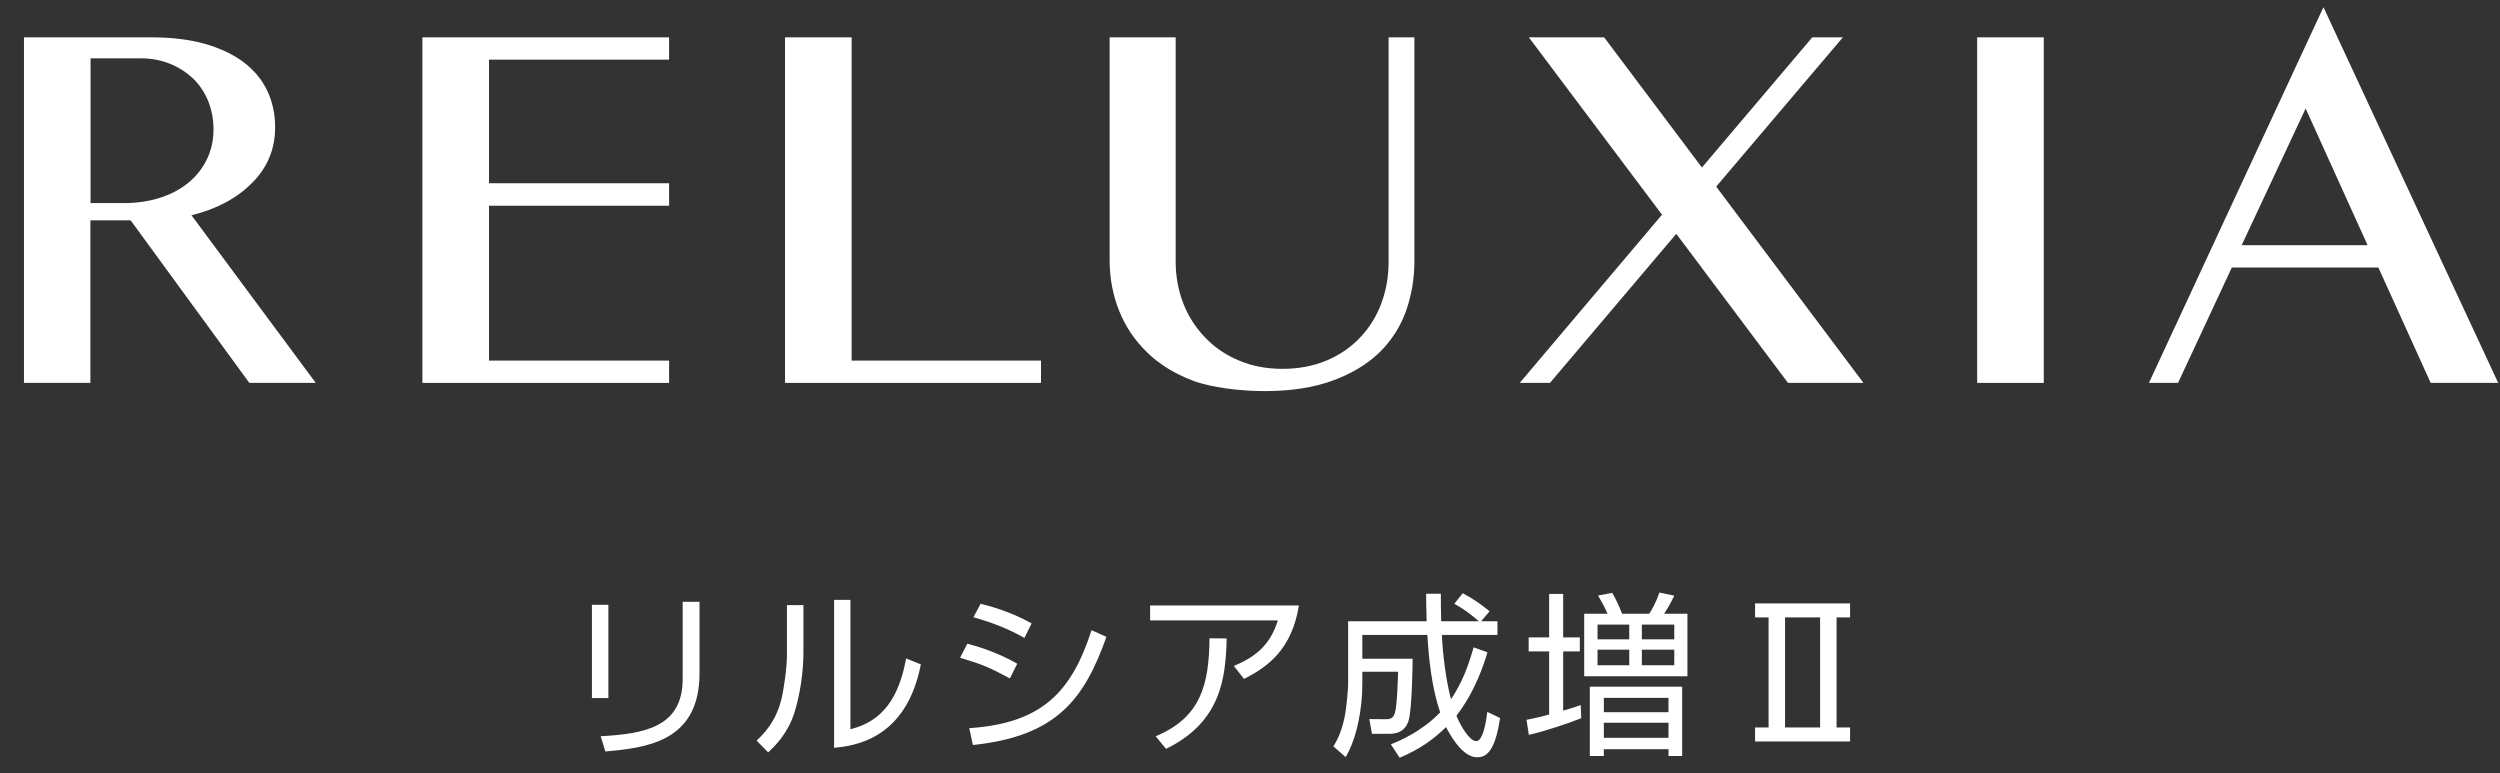
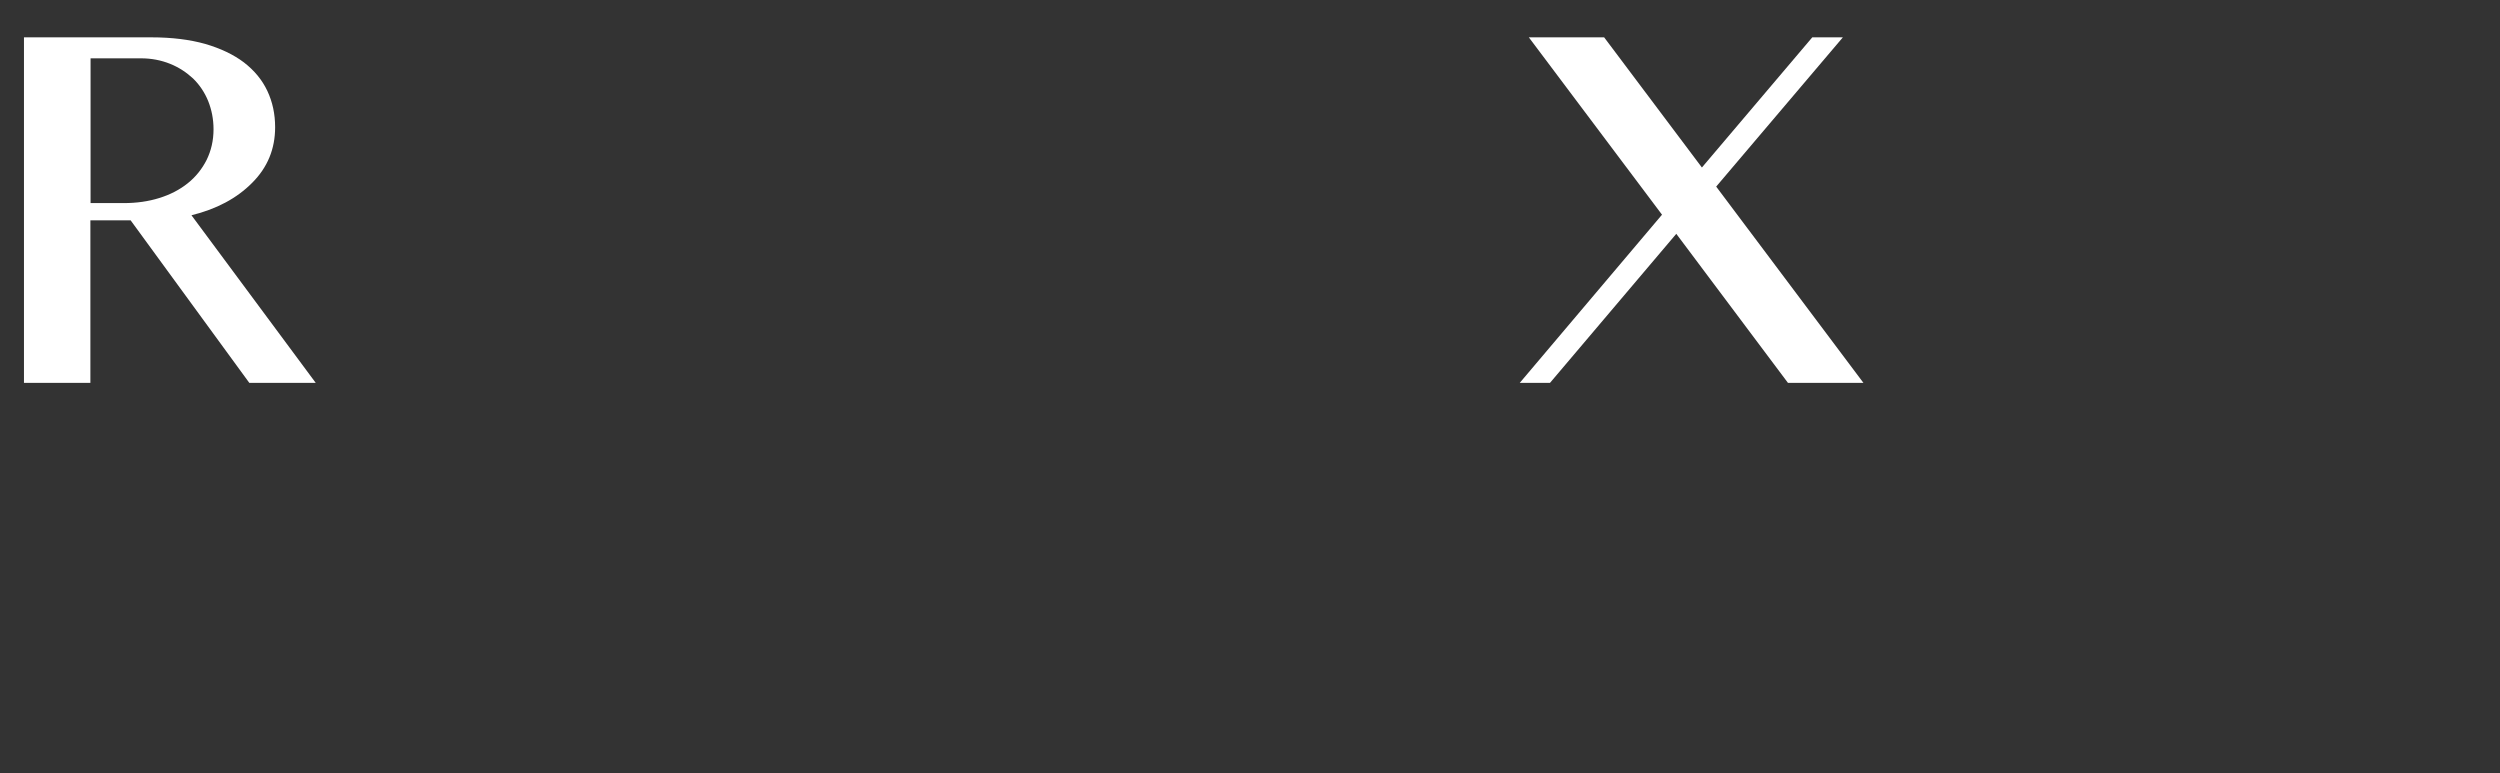
<svg xmlns="http://www.w3.org/2000/svg" width="97" height="30" viewBox="0 0 97 30" fill="none">
  <rect x="0" y="0" width="97" height="30" fill="#333333" stroke="none" />
-   <path d="M23.605 23.466V27.084H22.966V23.466H23.605ZM27.141 23.35V26.125C27.141 28.818 25.012 29.015 23.489 29.158L23.306 28.566C25.006 28.471 26.488 28.219 26.488 26.336V23.35H27.141ZM31.173 23.48V25.309C31.173 26.057 31.044 26.968 30.813 27.682C30.548 28.491 30.044 28.967 29.806 29.192L29.358 28.736C29.643 28.464 30.106 27.995 30.316 27.138C30.412 26.757 30.534 25.921 30.534 25.397V23.48H31.173ZM32.996 23.276V28.294C34.247 27.988 34.879 27.07 35.158 25.547L35.729 25.778C35.158 28.709 33.125 28.94 32.363 29.015V23.276H32.996ZM40.027 24.187L39.748 24.751C38.918 24.275 38.116 24.051 37.769 23.949L38.048 23.425C38.449 23.527 39.19 23.724 40.027 24.187ZM39.469 25.751L39.184 26.322C38.354 25.88 38.13 25.785 37.252 25.52L37.531 24.976C38.034 25.105 38.742 25.336 39.469 25.751ZM37.749 28.906L37.606 28.253C40.421 28.063 41.57 26.866 42.352 24.452L42.93 24.71C42.074 27.111 41.013 28.566 37.749 28.906ZM44.624 23.493H50.397C50.125 25.18 49.214 25.866 48.268 26.342L47.874 25.839C48.69 25.499 49.282 25.044 49.581 24.071H44.624V23.493ZM45.242 29.056L44.841 28.566C46.609 27.832 46.908 26.546 46.929 24.765L47.595 24.772C47.554 26.281 47.398 28.002 45.242 29.056ZM56.428 23.425L56.755 23.017C57.204 23.262 57.476 23.452 57.795 23.718L57.469 24.105H58.101V24.636H55.946C55.973 25.377 56.109 26.424 56.299 27.131C56.728 26.485 56.952 25.9 57.176 25.118L57.714 25.309C57.571 25.785 57.244 26.812 56.51 27.77C56.687 28.206 57.027 28.756 57.278 28.756C57.544 28.756 57.666 27.981 57.707 27.621L58.203 27.859C57.999 29.239 57.625 29.382 57.306 29.382C56.7 29.382 56.19 28.376 56.109 28.212C55.551 28.743 55.075 29.069 54.307 29.402L53.967 28.879C54.307 28.743 55.136 28.403 55.878 27.641C55.544 26.648 55.436 25.54 55.381 24.636H52.858V25.56H54.81C54.81 25.588 54.796 27.532 54.647 27.981C54.599 28.117 54.463 28.471 53.919 28.471H53.232L53.13 27.9L53.804 27.906C54.042 27.906 54.089 27.757 54.123 27.655C54.212 27.362 54.239 26.295 54.246 26.064H52.858V26.54C52.858 27.451 52.668 28.6 52.212 29.375L51.736 28.96C51.866 28.743 52.036 28.437 52.158 27.886C52.267 27.383 52.308 26.621 52.308 26.54V24.105H55.354C55.34 23.595 55.334 23.35 55.334 23.038H55.905C55.905 23.337 55.905 23.616 55.918 24.105H57.38C56.986 23.772 56.843 23.663 56.428 23.425ZM61.467 23.813H62.372C62.236 23.493 62.066 23.214 62.004 23.106L62.555 23.004C62.698 23.255 62.814 23.493 62.936 23.813H63.99C64.228 23.452 64.35 23.092 64.384 22.99L64.962 23.112C64.922 23.194 64.752 23.541 64.568 23.813H65.472V26.24H61.467V23.813ZM63.215 24.806V24.234H61.984V24.806H63.215ZM63.215 25.812V25.207H61.984V25.812H63.215ZM64.962 24.806V24.234H63.704V24.806H64.962ZM64.962 25.812V25.207H63.704V25.812H64.962ZM61.685 26.642H65.268V29.334H64.738V29.069H62.229V29.334H61.685V26.642ZM64.738 27.634V27.077H62.229V27.634H64.738ZM64.738 28.627V28.042H62.229V28.627H64.738ZM61.331 27.356L61.352 27.866C60.896 28.049 60.012 28.355 59.318 28.512L59.23 27.927C59.468 27.879 59.638 27.852 60.107 27.723V25.275H59.312V24.731H60.107V23.044H60.651V24.731H61.297V25.275H60.651V27.573C61.046 27.458 61.168 27.417 61.331 27.356ZM68.097 23.412H71.783V23.956H71.259V28.226H71.783V28.77H68.097V28.226H68.621V23.956H68.097V23.412ZM70.62 23.956H69.26V28.226H70.62V23.956Z" fill="white" />
  <path d="M0.93 1.449H5.874C6.666 1.449 7.364 1.536 7.962 1.704C8.559 1.878 9.063 2.118 9.466 2.423C9.869 2.735 10.171 3.099 10.373 3.527C10.574 3.956 10.675 4.421 10.675 4.937C10.675 5.78 10.38 6.499 9.782 7.095C9.192 7.691 8.408 8.112 7.429 8.352L12.251 14.856H9.674L5.068 8.548H3.507V14.856H0.93V1.449ZM3.514 7.88H4.802C5.299 7.88 5.759 7.815 6.177 7.684C6.601 7.553 6.968 7.364 7.285 7.11C7.595 6.863 7.839 6.557 8.019 6.201C8.192 5.845 8.285 5.453 8.285 5.017C8.285 4.625 8.213 4.261 8.077 3.92C7.94 3.586 7.746 3.295 7.494 3.048C7.235 2.808 6.94 2.612 6.594 2.474C6.249 2.336 5.874 2.263 5.471 2.263H3.514V7.865V7.88Z" fill="white" />
-   <path d="M30.459 1.449H33.043V13.991H40.391V14.856H30.459V1.449Z" fill="white" />
-   <path d="M43.054 1.449H45.616V10.147C45.616 10.728 45.717 11.266 45.911 11.767C46.105 12.269 46.386 12.705 46.753 13.09C47.113 13.468 47.552 13.773 48.063 13.984C48.567 14.202 49.135 14.311 49.761 14.311C50.387 14.311 50.97 14.202 51.481 13.984C51.992 13.766 52.424 13.468 52.777 13.09C53.137 12.712 53.41 12.269 53.597 11.767C53.784 11.266 53.878 10.728 53.878 10.147V1.449H54.878V10.147C54.878 10.83 54.763 11.477 54.547 12.087C54.324 12.697 53.979 13.228 53.511 13.686C53.043 14.136 52.438 14.5 51.704 14.768C50.97 15.037 50.085 15.175 49.056 15.175C48.128 15.175 46.983 15.037 46.278 14.768C45.573 14.5 44.983 14.136 44.515 13.678C44.04 13.221 43.673 12.683 43.428 12.073C43.183 11.462 43.054 10.808 43.054 10.111V1.449Z" fill="white" />
-   <path d="M76.714 1.449H79.298V14.856H76.714V1.449Z" fill="white" />
-   <path d="M90.15 0.279L96.93 14.856H94.31L92.281 10.38H86.595L84.508 14.856H83.378L90.15 0.279ZM86.984 9.515H91.863L89.459 4.21L86.976 9.515H86.984Z" fill="white" />
-   <path d="M25.961 1.449V2.314H18.973V7.11H25.961V7.982H18.973V13.991H25.961V14.856H16.389V1.449H25.961Z" fill="white" />
+   <path d="M76.714 1.449H79.298H76.714V1.449Z" fill="white" />
  <path d="M72.302 14.856L66.588 7.24L71.503 1.449H70.316L66.034 6.499L62.241 1.449H59.319L64.486 8.33L58.966 14.856H60.139L65.04 9.072L69.373 14.856H72.302Z" fill="white" />
</svg>